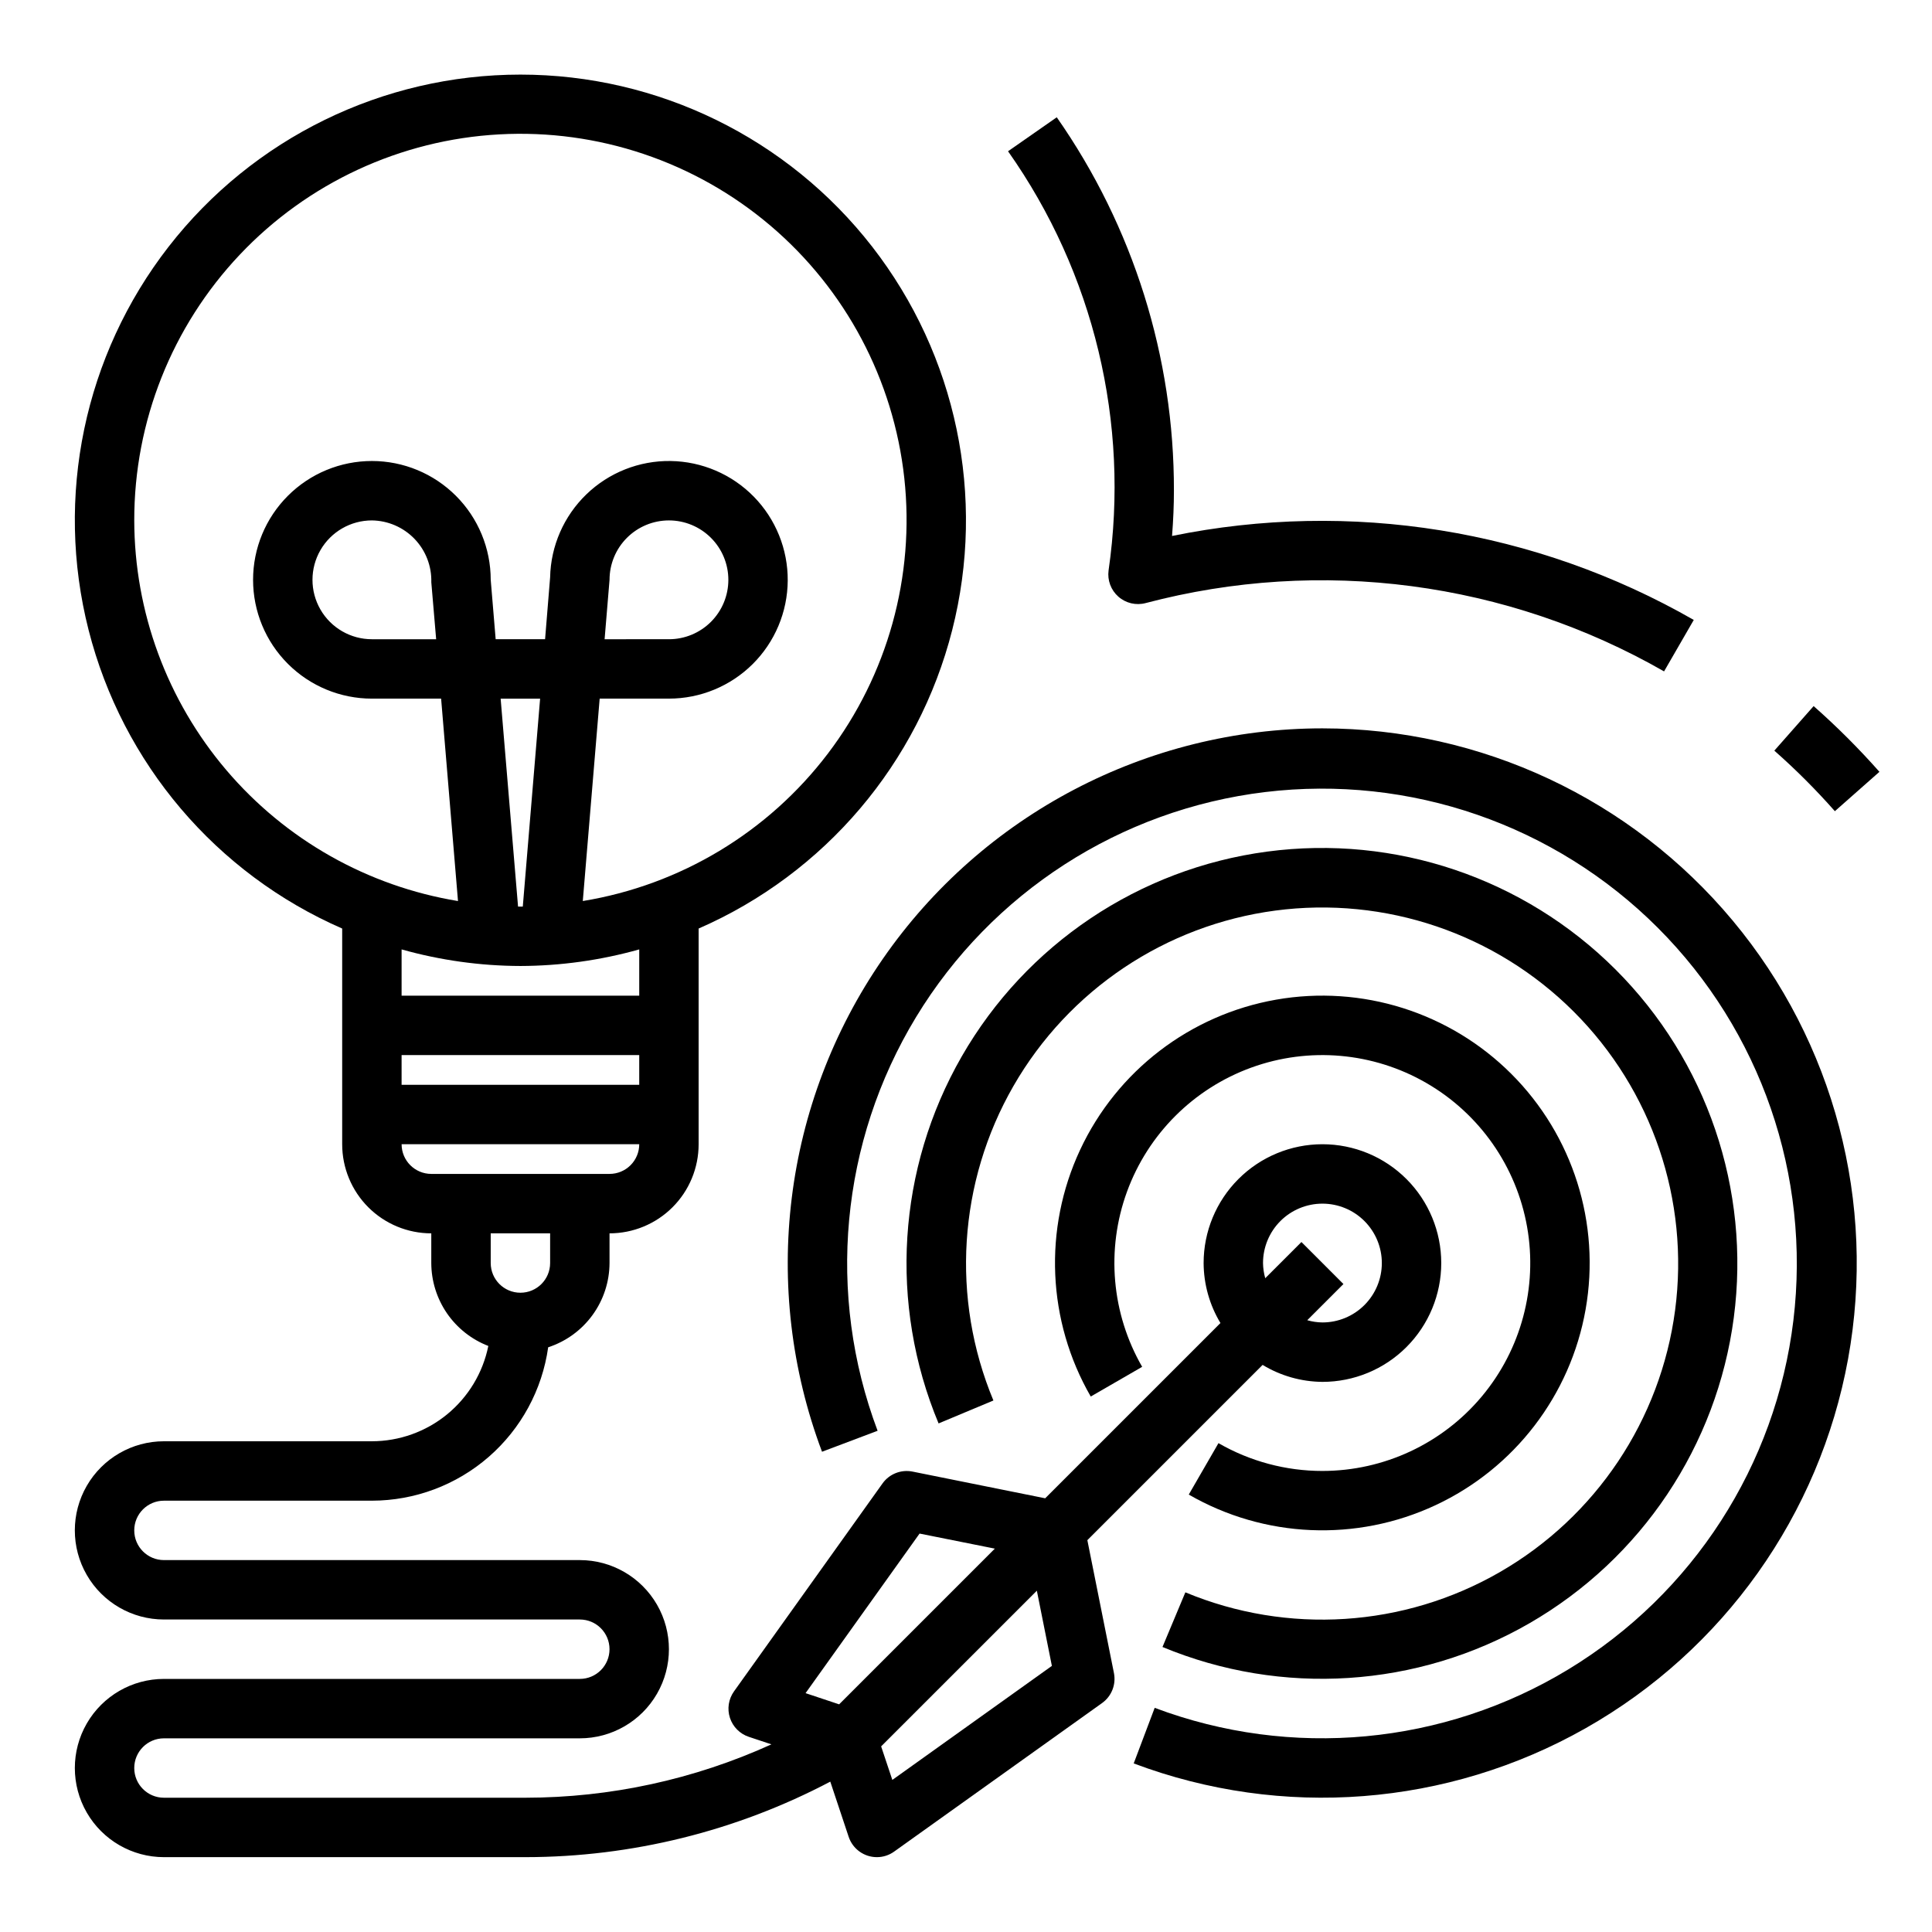
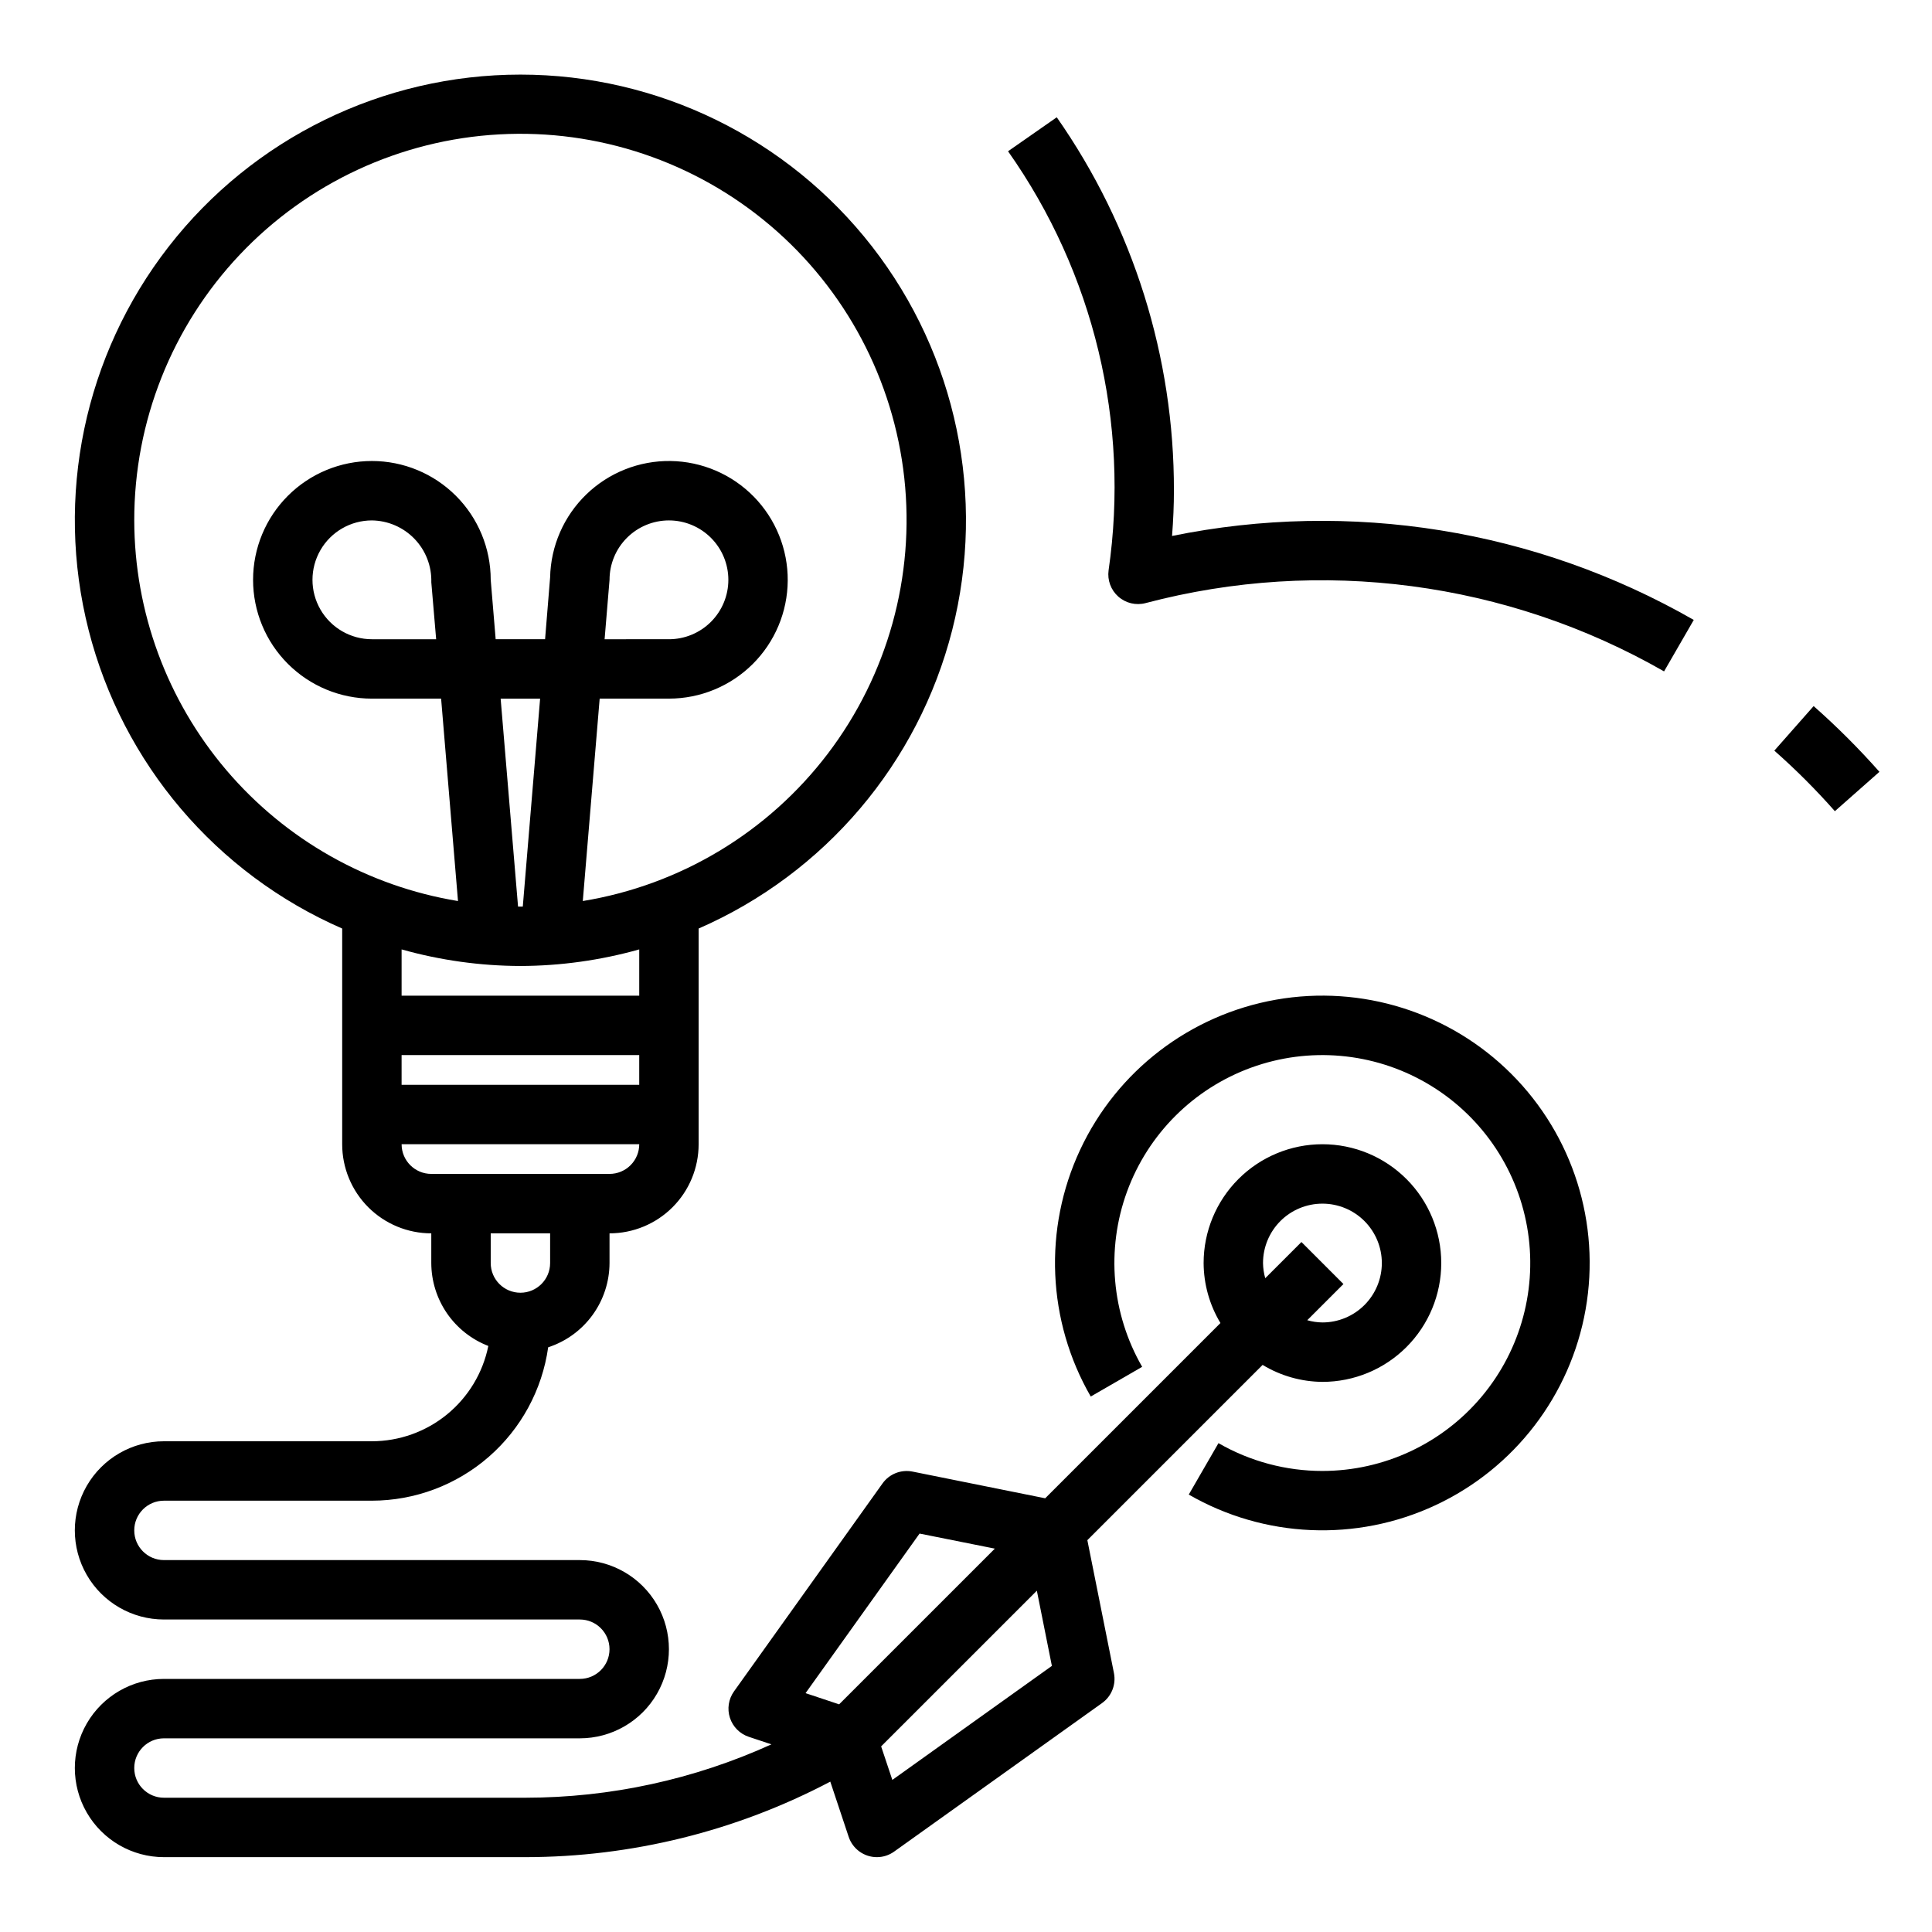
<svg xmlns="http://www.w3.org/2000/svg" fill="#000000" width="800px" height="800px" version="1.1" viewBox="144 144 512 512">
  <g>
-     <path d="m494.46 337.02c-46.512 0.023-90.055 22.863-116.52 61.117-26.461 38.254-32.477 87.055-16.094 130.59l14.73-5.559h-0.004c-13.613-36.16-9.859-76.574 10.184-109.61 20.047-33.035 54.156-55.027 92.516-59.656 38.363-4.625 76.723 8.629 104.05 35.953 27.32 27.32 40.574 65.684 35.949 104.04-4.625 38.363-26.621 72.473-59.656 92.516-33.035 20.043-73.445 23.797-109.61 10.184l-5.559 14.73h0.004c39.316 14.801 83.176 11.391 119.73-9.312 36.559-20.699 62.047-56.555 69.582-97.887 7.535-41.332-3.66-83.875-30.559-116.14-26.902-32.27-66.734-50.938-108.75-50.965z" />
-     <path d="m494.46 533.82c-9.668 0-19.172-2.539-27.551-7.371l-7.871 13.625v0.004c20.02 11.547 44.414 12.602 65.355 2.828 20.945-9.773 35.805-29.148 39.812-51.91 4.012-22.762-3.332-46.047-19.676-62.391-16.344-16.34-39.629-23.684-62.391-19.676-22.758 4.012-42.133 18.871-51.906 39.812s-8.719 45.336 2.828 65.355l13.625-7.871c-8.129-14.109-9.605-31.09-4.027-46.391 5.582-15.297 17.641-27.344 32.945-32.91 15.301-5.562 32.285-4.074 46.383 4.07 14.102 8.145 23.879 22.109 26.711 38.145 2.828 16.035-1.582 32.504-12.043 44.98-10.465 12.477-25.91 19.688-42.195 19.699z" />
-     <path d="m452.07 580.47c31.629 13.145 67.574 10.82 97.246-6.289 29.676-17.109 49.691-47.055 54.16-81.016 4.465-33.957-7.129-68.062-31.367-92.262-24.242-24.199-58.363-35.742-92.316-31.219-33.949 4.519-63.863 24.586-80.926 54.285-17.062 29.699-19.332 65.648-6.133 97.254l14.531-6.078v0.004c-11.289-27.102-9.324-57.906 5.312-83.352 14.641-25.445 40.289-42.625 69.391-46.484 29.102-3.856 58.34 6.047 79.105 26.801 20.762 20.75 30.688 49.984 26.848 79.086s-21.008 54.762-46.441 69.418c-25.434 14.656-56.242 16.641-83.348 5.367z" />
+     <path d="m494.46 533.82c-9.668 0-19.172-2.539-27.551-7.371l-7.871 13.625v0.004c20.02 11.547 44.414 12.602 65.355 2.828 20.945-9.773 35.805-29.148 39.812-51.91 4.012-22.762-3.332-46.047-19.676-62.391-16.344-16.34-39.629-23.684-62.391-19.676-22.758 4.012-42.133 18.871-51.906 39.812s-8.719 45.336 2.828 65.355l13.625-7.871c-8.129-14.109-9.605-31.09-4.027-46.391 5.582-15.297 17.641-27.344 32.945-32.91 15.301-5.562 32.285-4.074 46.383 4.07 14.102 8.145 23.879 22.109 26.711 38.145 2.828 16.035-1.582 32.504-12.043 44.98-10.465 12.477-25.91 19.688-42.195 19.699" />
    <path d="m297.66 588.93h-110.21c-8.438 0-16.234 4.504-20.453 11.809-4.219 7.309-4.219 16.309 0 23.617 4.219 7.305 12.016 11.809 20.453 11.809h95.797c28.152-0.02 55.879-6.891 80.789-20.012l4.871 14.625c1.074 3.219 4.082 5.387 7.473 5.387 1.641 0.004 3.242-0.512 4.574-1.473l55.105-39.359h-0.004c2.523-1.801 3.754-4.906 3.152-7.945l-7.047-35.227 46.445-46.445c4.781 2.898 10.262 4.453 15.852 4.496 8.352 0 16.363-3.316 22.266-9.223 5.906-5.906 9.223-13.914 9.223-22.266s-3.316-16.359-9.223-22.266c-5.902-5.906-13.914-9.223-22.266-9.223-8.348 0-16.359 3.316-22.262 9.223-5.906 5.906-9.223 13.914-9.223 22.266 0.027 5.602 1.566 11.094 4.461 15.895l-46.445 46.445-35.164-7.078c-3.039-0.605-6.152 0.625-7.949 3.148l-39.359 55.105c-1.453 2.035-1.852 4.637-1.074 7.016 0.777 2.375 2.637 4.242 5.008 5.027l5.984 1.992c-20.473 9.305-42.699 14.129-65.188 14.145h-95.797c-4.348 0-7.871-3.523-7.871-7.871 0-4.348 3.523-7.871 7.871-7.871h110.21c8.434 0 16.23-4.5 20.449-11.809 4.219-7.309 4.219-16.309 0-23.617-4.219-7.305-12.016-11.809-20.449-11.809h-110.21c-4.348 0-7.871-3.523-7.871-7.871s3.523-7.871 7.871-7.871h55.105c11.379-0.012 22.367-4.133 30.953-11.602 8.582-7.469 14.18-17.781 15.766-29.051 4.715-1.535 8.824-4.523 11.742-8.531 2.918-4.008 4.5-8.836 4.516-13.793v-7.871c6.262 0 12.27-2.488 16.699-6.918 4.43-4.43 6.914-10.438 6.914-16.699v-57.16c33.41-14.578 58.211-43.77 67.199-79.094 8.992-35.32 1.168-72.816-21.203-101.6-22.371-28.777-56.777-45.609-93.227-45.609s-70.855 16.832-93.227 45.609c-22.371 28.781-30.195 66.277-21.203 101.6 8.988 35.324 33.789 64.516 67.199 79.094v57.16c0 6.262 2.488 12.27 6.914 16.699 4.43 4.43 10.438 6.918 16.699 6.918v7.871c0.016 4.758 1.465 9.402 4.16 13.324 2.699 3.918 6.516 6.934 10.957 8.648-1.445 7.121-5.305 13.523-10.93 18.129-5.621 4.602-12.664 7.121-19.93 7.129h-55.105c-8.438 0-16.234 4.504-20.453 11.809-4.219 7.309-4.219 16.309 0 23.617s12.016 11.809 20.453 11.809h110.21c4.348 0 7.871 3.523 7.871 7.871 0 4.348-3.523 7.871-7.871 7.871zm125.1-3.449-42.281 30.215-2.969-8.887 41.266-41.258zm55.953-106.76c0-4.176 1.66-8.18 4.609-11.133 2.953-2.953 6.961-4.609 11.133-4.609 4.176 0 8.184 1.656 11.133 4.609 2.953 2.953 4.613 6.957 4.613 11.133s-1.66 8.18-4.613 11.133c-2.949 2.953-6.957 4.609-11.133 4.609-1.359-0.016-2.711-0.215-4.019-0.59l9.59-9.59-11.133-11.133-9.59 9.59v0.004c-0.371-1.309-0.57-2.664-0.59-4.023zm-91.016 71.691 19.949 3.992-41.266 41.262-8.898-2.965zm-137.27-126.8h62.977v7.871l-62.977 0.004zm-70.848-141.7c-0.031-26.191 9.98-51.395 27.973-70.426 17.996-19.031 42.602-30.441 68.75-31.875 26.152-1.438 51.859 7.207 71.828 24.152 19.969 16.945 32.68 40.906 35.52 66.941 2.836 26.035-4.414 52.168-20.266 73.02-15.852 20.848-39.09 34.828-64.938 39.059l4.473-53.641h18.355c8.312 0 16.289-3.289 22.188-9.148 5.894-5.859 9.238-13.812 9.293-22.125 0.059-8.312-3.176-16.309-8.992-22.25-5.82-5.938-13.75-9.332-22.062-9.449-8.309-0.113-16.332 3.062-22.309 8.84-5.981 5.777-9.434 13.684-9.605 21.992l-1.336 16.398h-13.094l-1.312-15.742c0-8.352-3.316-16.363-9.223-22.266-5.906-5.906-13.914-9.223-22.266-9.223-8.352 0-16.359 3.316-22.266 9.223-5.906 5.902-9.223 13.914-9.223 22.266 0 8.348 3.316 16.359 9.223 22.262 5.906 5.906 13.914 9.223 22.266 9.223h18.344l4.473 53.641h-0.004c-23.926-3.934-45.684-16.23-61.391-34.703-15.711-18.473-24.355-41.918-24.398-66.168zm101.71 102.34-4.613-55.105h10.461l-4.59 55.105h-0.629-0.629zm22.938-70.848 1.309-15.742c0-4.176 1.656-8.184 4.609-11.133 2.953-2.953 6.957-4.613 11.133-4.613 4.176 0 8.18 1.66 11.133 4.613 2.953 2.949 4.613 6.957 4.613 11.133 0 4.172-1.66 8.18-4.613 11.133-2.953 2.949-6.957 4.609-11.133 4.609zm-44.641 0h-17.027c-5.625 0-10.824-3-13.637-7.871s-2.812-10.875 0-15.746c2.812-4.871 8.012-7.871 13.637-7.871 4.273 0.055 8.344 1.82 11.305 4.902 2.961 3.082 4.559 7.223 4.438 11.496zm22.332 86.594c10.648-0.031 21.238-1.512 31.488-4.394v12.266h-62.977v-12.266c10.25 2.883 20.844 4.363 31.488 4.394zm-31.488 47.23h62.977c0 2.09-0.828 4.09-2.305 5.566-1.477 1.477-3.481 2.305-5.566 2.305h-47.234c-4.348 0-7.871-3.523-7.871-7.871zm39.359 23.617v7.871c0 4.348-3.523 7.871-7.871 7.871-4.348 0-7.871-3.523-7.871-7.871v-7.871z" />
    <path d="m440.38 302.12c1.973 1.742 4.688 2.379 7.234 1.699 46.395-12.238 95.742-5.734 137.38 18.105l7.871-13.633c-41.844-23.988-91-31.902-138.26-22.254 0.332-4.234 0.496-8.156 0.496-11.988 0.074-35.398-10.77-69.957-31.047-98.969l-12.91 9.004v0.004c22.762 32.258 32.293 72.008 26.641 111.08-0.352 2.602 0.621 5.211 2.59 6.949z" />
    <path d="m624.63 331.12-10.414 11.809c5.68 5.008 11.035 10.367 16.043 16.043l11.809-10.43c-5.449-6.16-11.27-11.977-17.438-17.422z" />
  </g>
</svg>